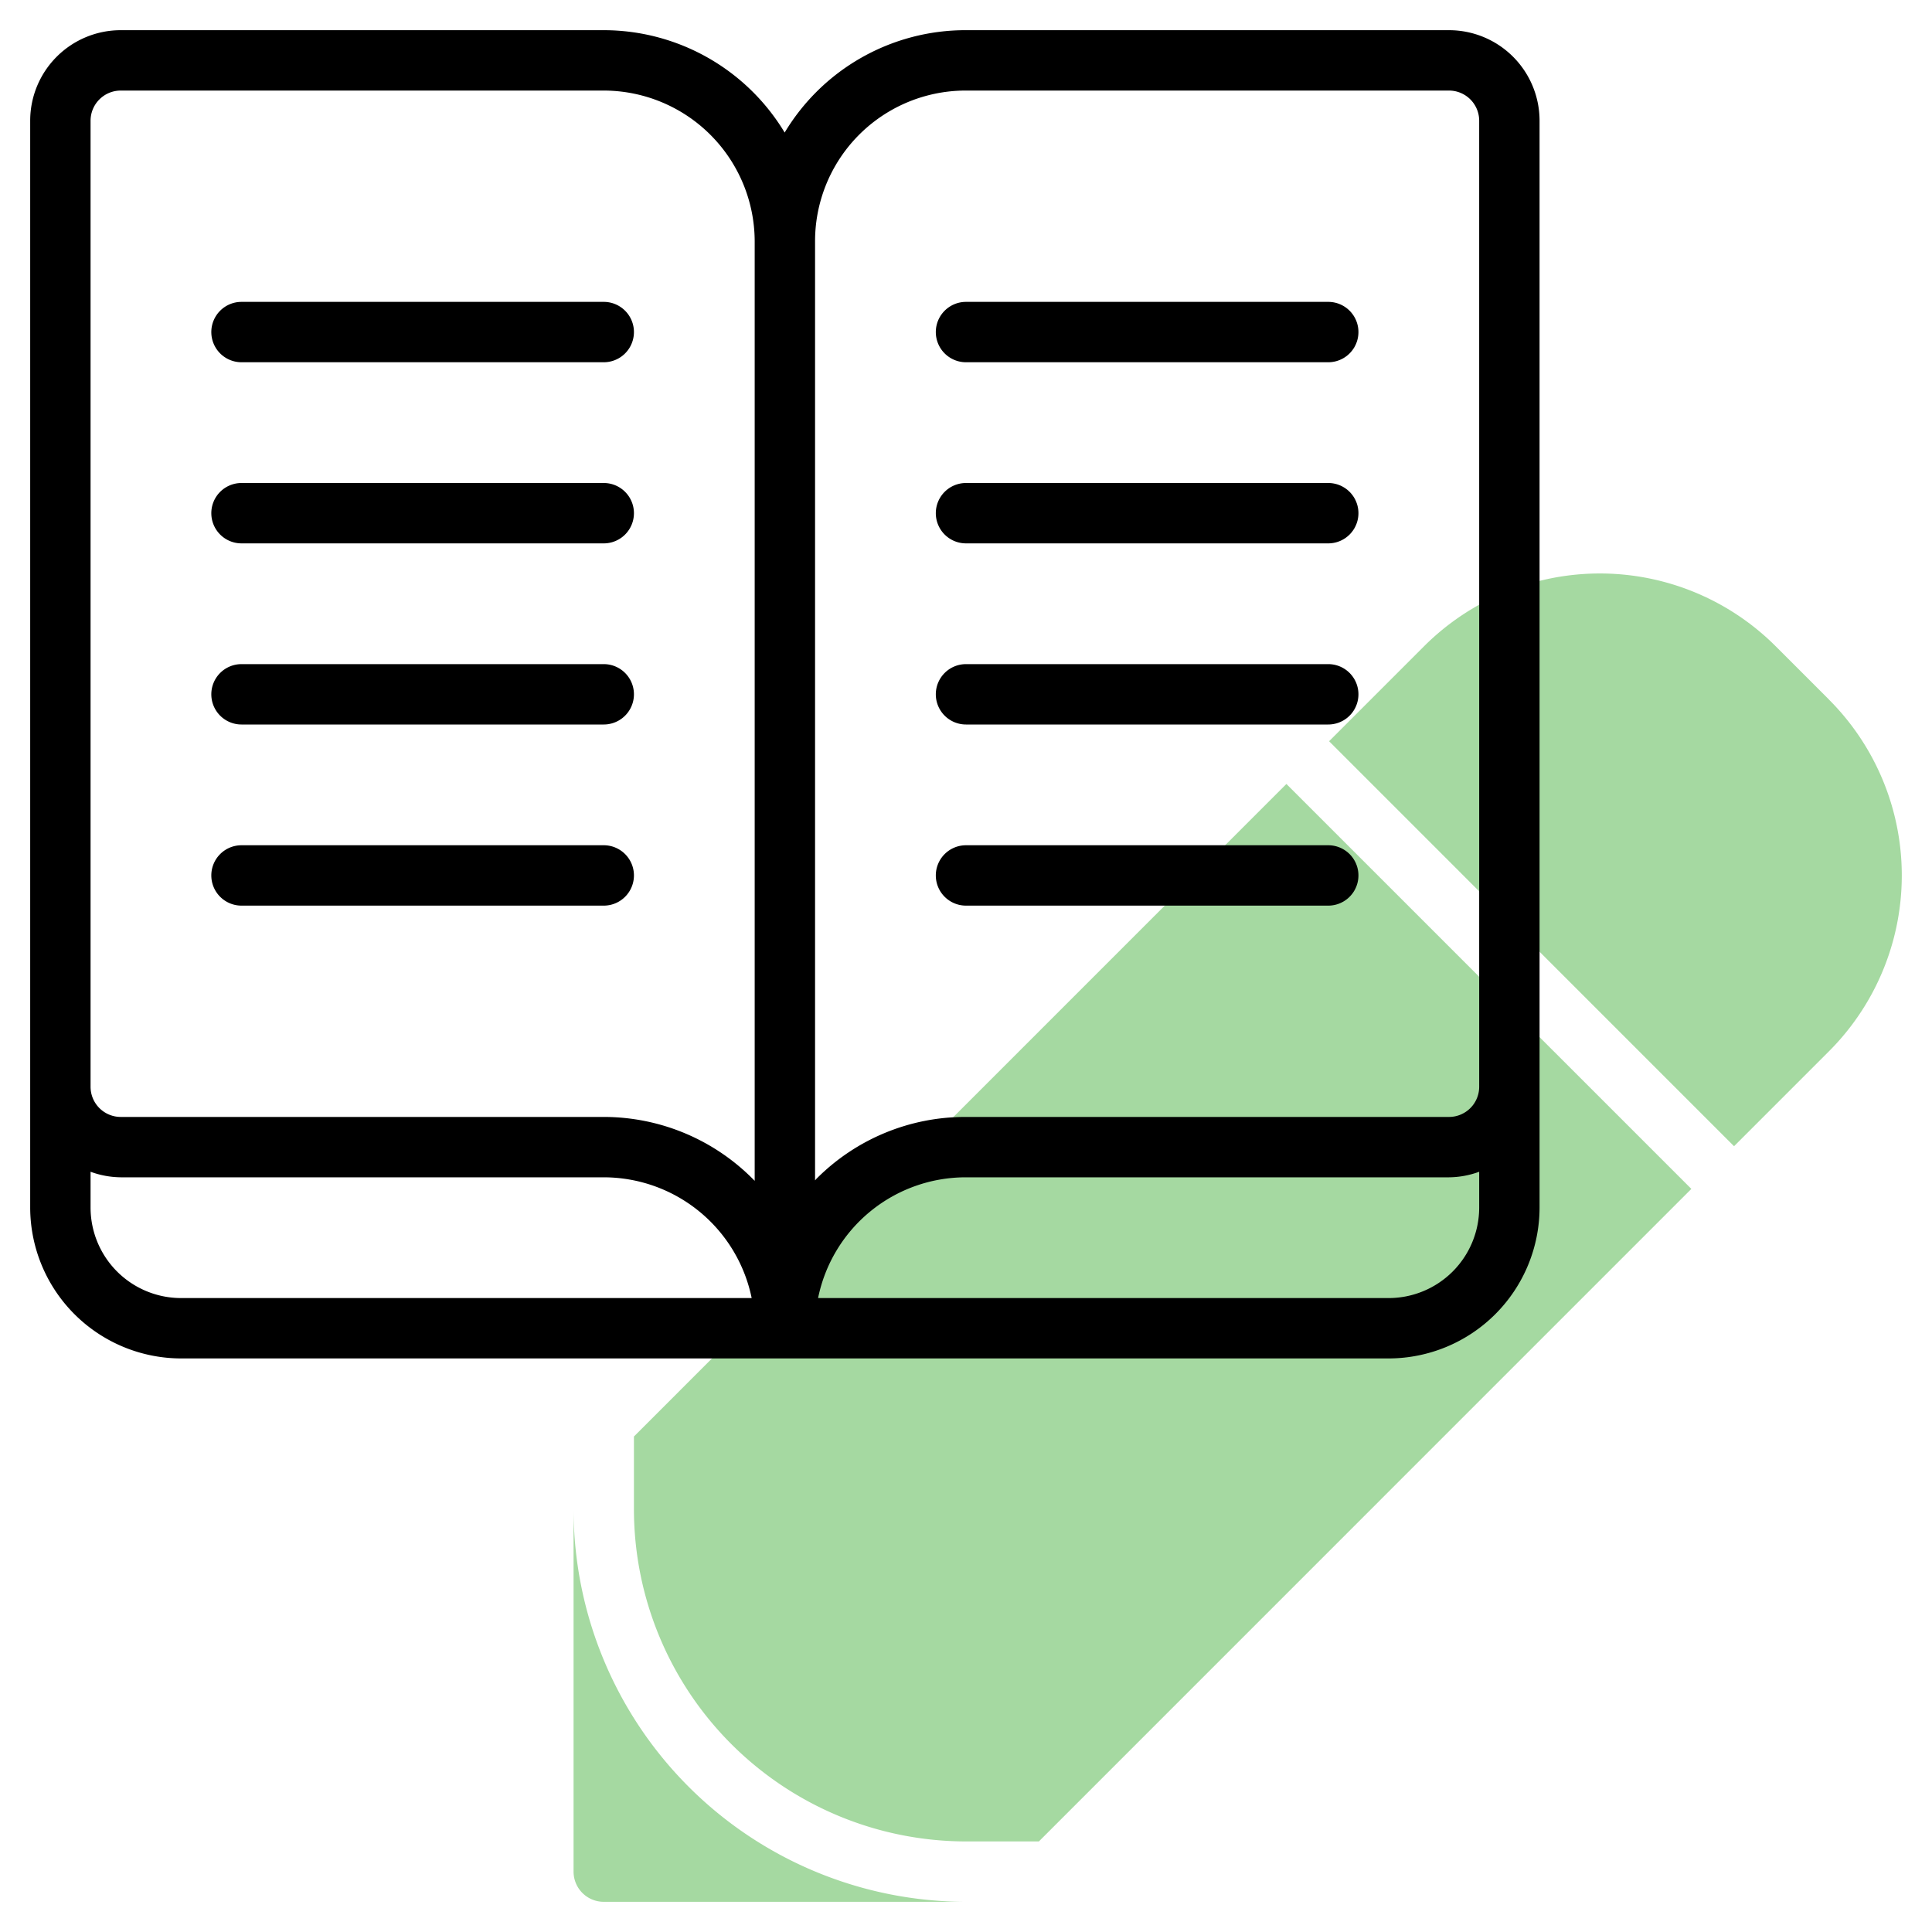
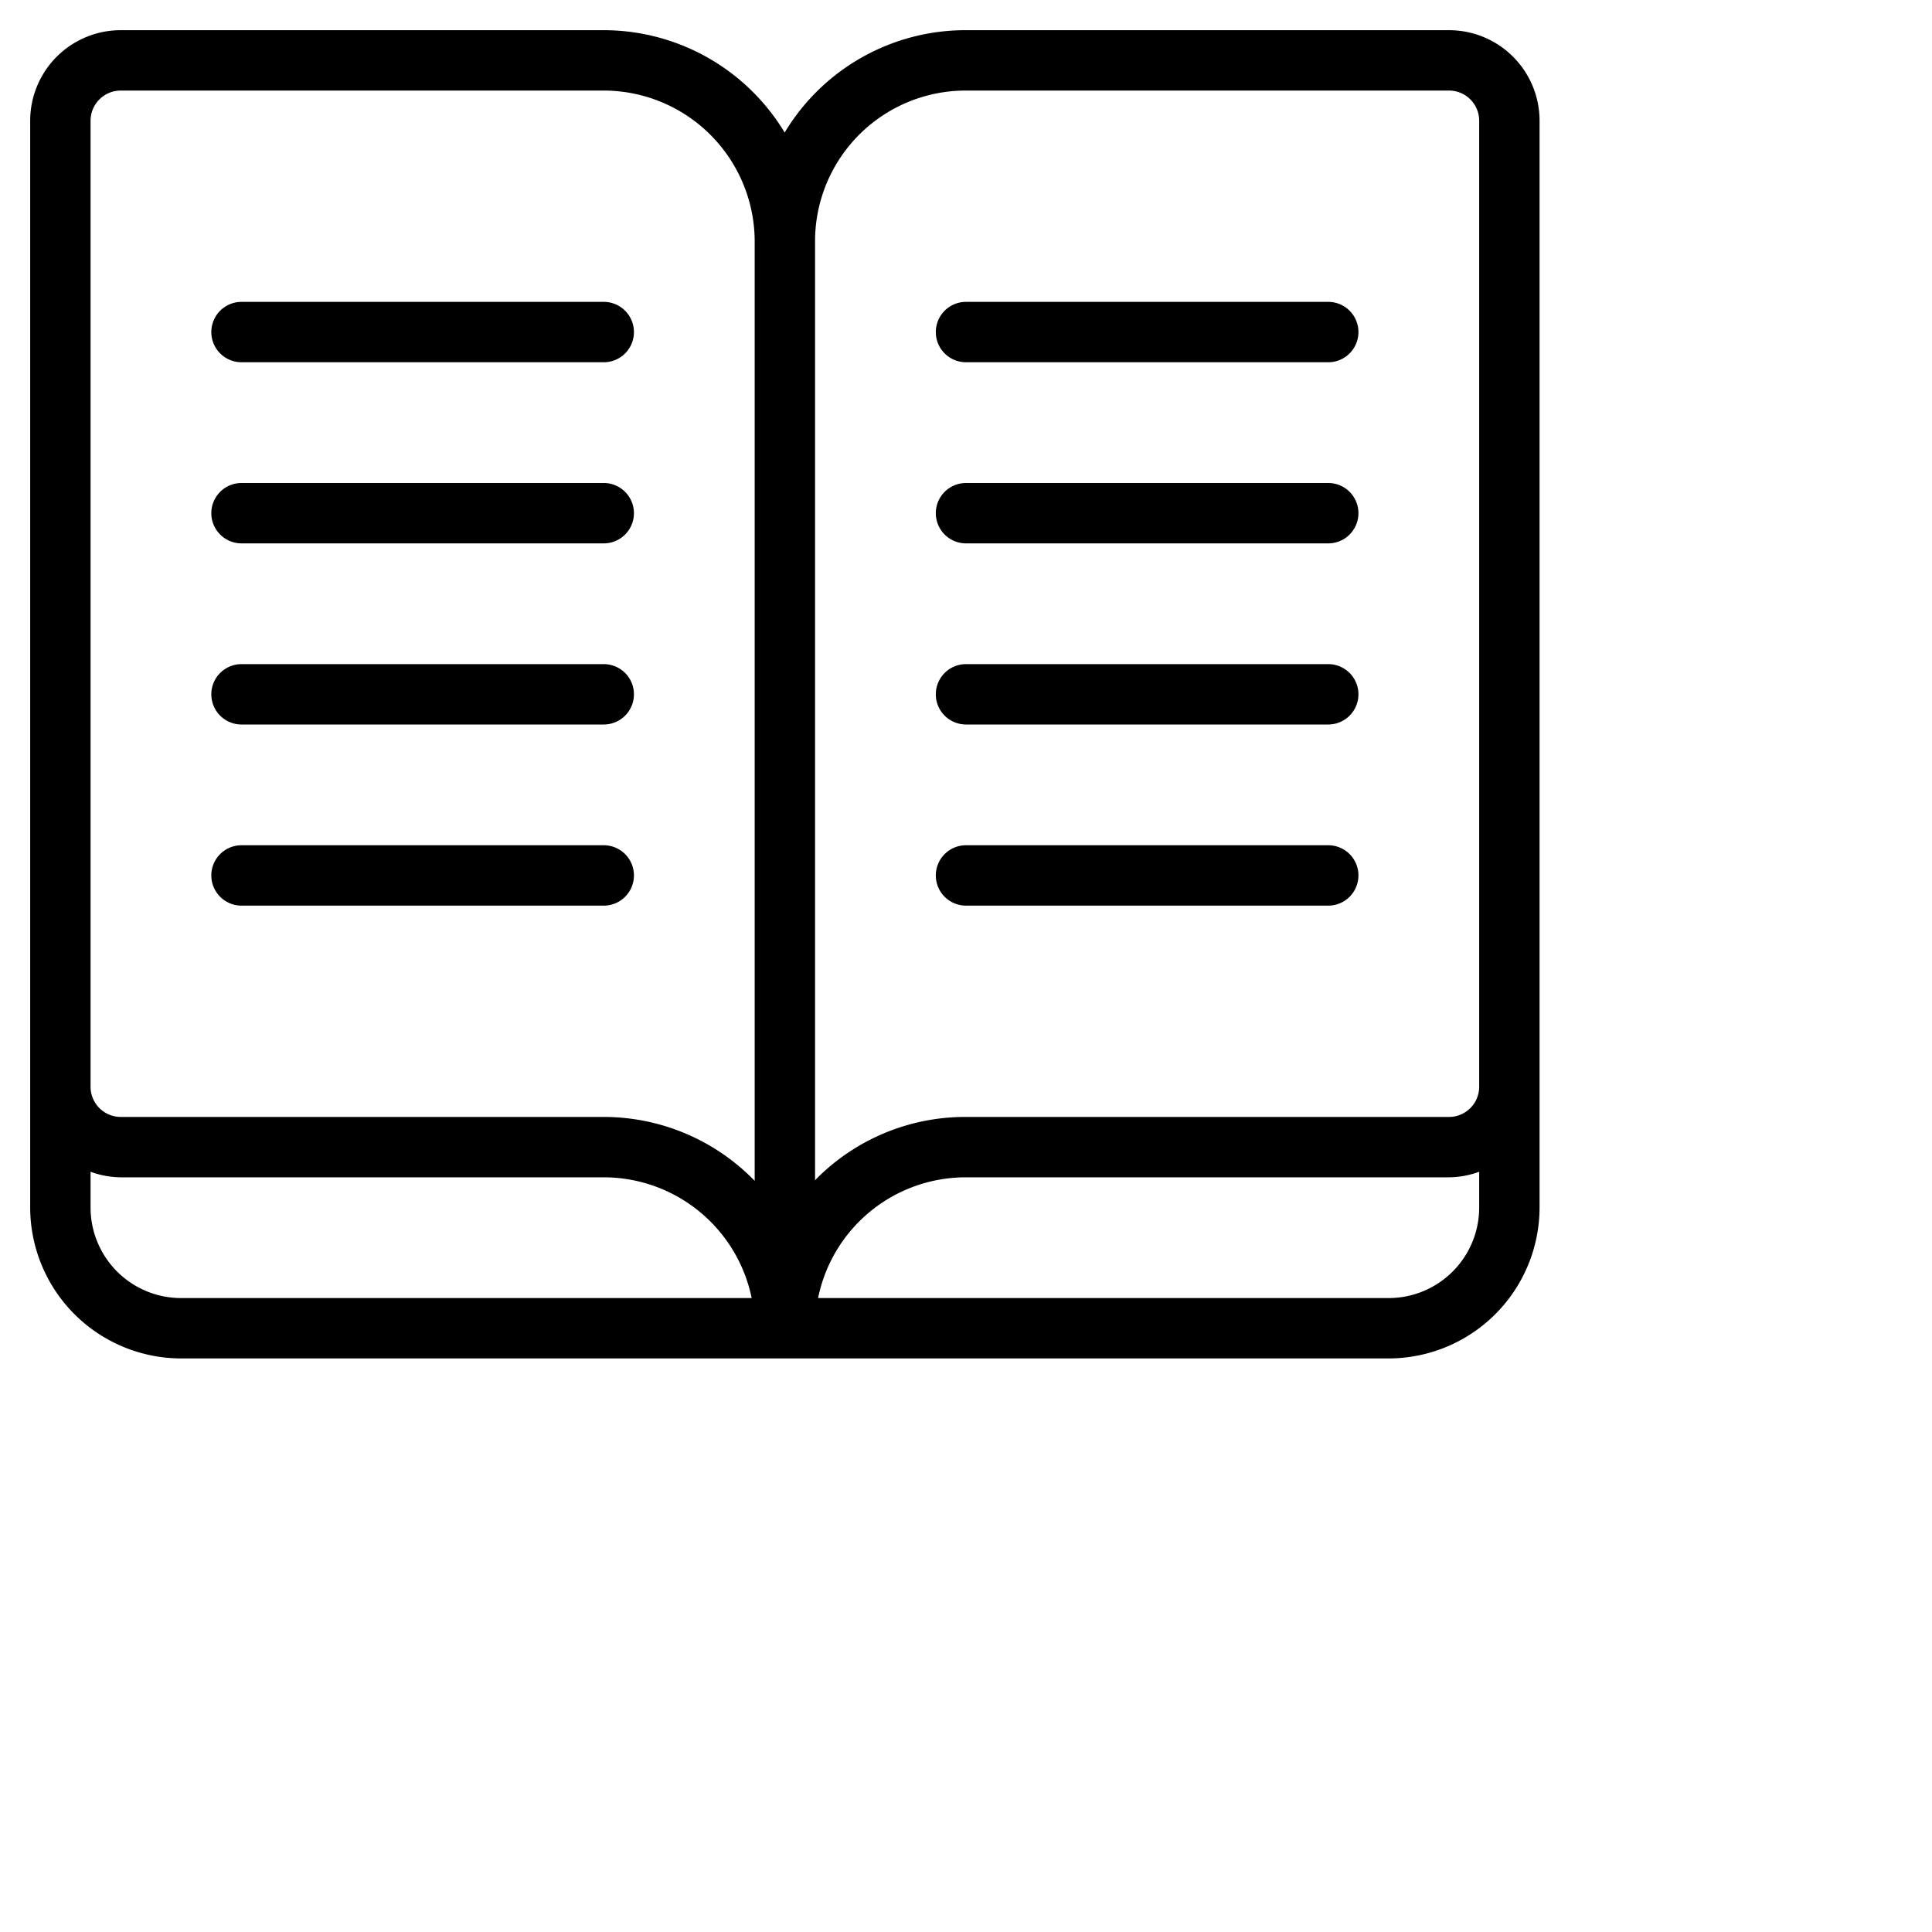
<svg xmlns="http://www.w3.org/2000/svg" width="64" height="64" fill="none">
-   <path d="M32 63H20a1 1 0 01-1-1V50a13.015 13.015 0 0013 13zm10.614-37.03L21 47.586V50a11.013 11.013 0 0011 11h2.414l21.614-21.616L42.614 25.97zm17.97-2.8l-1.758-1.758a8.24 8.24 0 00-11.656 0l-3.142 3.142L57.442 37.97l3.142-3.142a8.239 8.239 0 000-11.656v-.002z" fill="#A5D9A1" />
-   <path d="M48 1H31.993a6.986 6.986 0 00-6 3.391A7 7 0 0020 1H4a3 3 0 00-3 3v36a5.006 5.006 0 005 5h40a5.006 5.006 0 005-5V4a3 3 0 00-3-3zM27 8a4.99 4.99 0 014.993-5H48a1 1 0 011 1v32a1 1 0 01-1 1H31.992a6.951 6.951 0 00-4.948 2.051c-.015.016-.028.034-.044.05V8zM3 4a1 1 0 011-1h16a5.006 5.006 0 015 4.994v31.123A6.97 6.97 0 0020 37H4a1 1 0 01-1-1V4zm0 36v-1.184c.32.118.659.18 1 .184h16a5.007 5.007 0 014.9 4H6a3 3 0 01-3-3zm43 3H27.1a4.993 4.993 0 014.893-4H48a2.97 2.97 0 001-.184V40a3 3 0 01-3 3zM7 11a1 1 0 011-1h12a1 1 0 010 2H8a1 1 0 01-1-1zm0 18a1 1 0 011-1h12a1 1 0 010 2H8a1 1 0 01-1-1zm0-6a1 1 0 011-1h12a1 1 0 010 2H8a1 1 0 01-1-1zm0-6a1 1 0 011-1h12a1 1 0 010 2H8a1 1 0 01-1-1zm24-6a1 1 0 011-1h12a1 1 0 010 2H32a1 1 0 01-1-1zm0 18a1 1 0 011-1h12a1 1 0 010 2H32a1 1 0 01-1-1zm0-6a1 1 0 011-1h12a1 1 0 010 2H32a1 1 0 01-1-1zm0-6a1 1 0 011-1h12a1 1 0 010 2H32a1 1 0 01-1-1z" fill="#000" />
+   <path d="M48 1H31.993a6.986 6.986 0 00-6 3.391A7 7 0 0020 1H4a3 3 0 00-3 3v36a5.006 5.006 0 005 5h40a5.006 5.006 0 005-5V4a3 3 0 00-3-3zM27 8a4.99 4.99 0 014.993-5H48a1 1 0 011 1v32a1 1 0 01-1 1H31.992a6.951 6.951 0 00-4.948 2.051c-.015.016-.028.034-.044.05V8zM3 4a1 1 0 011-1h16a5.006 5.006 0 015 4.994v31.123A6.97 6.97 0 0020 37H4a1 1 0 01-1-1V4zm0 36v-1.184c.32.118.659.18 1 .184h16a5.007 5.007 0 014.9 4H6a3 3 0 01-3-3zm43 3H27.1a4.993 4.993 0 014.893-4H48a2.97 2.97 0 001-.184V40a3 3 0 01-3 3zM7 11a1 1 0 011-1h12a1 1 0 010 2H8a1 1 0 01-1-1zm0 18a1 1 0 011-1h12a1 1 0 010 2H8a1 1 0 01-1-1zm0-6a1 1 0 011-1h12a1 1 0 010 2H8a1 1 0 01-1-1zm0-6a1 1 0 011-1h12a1 1 0 010 2H8a1 1 0 01-1-1zm24-6a1 1 0 011-1h12a1 1 0 010 2H32a1 1 0 01-1-1zm0 18a1 1 0 011-1h12a1 1 0 010 2H32a1 1 0 01-1-1zm0-6a1 1 0 011-1h12a1 1 0 010 2H32a1 1 0 01-1-1zm0-6a1 1 0 011-1h12a1 1 0 010 2H32a1 1 0 01-1-1" fill="#000" />
</svg>